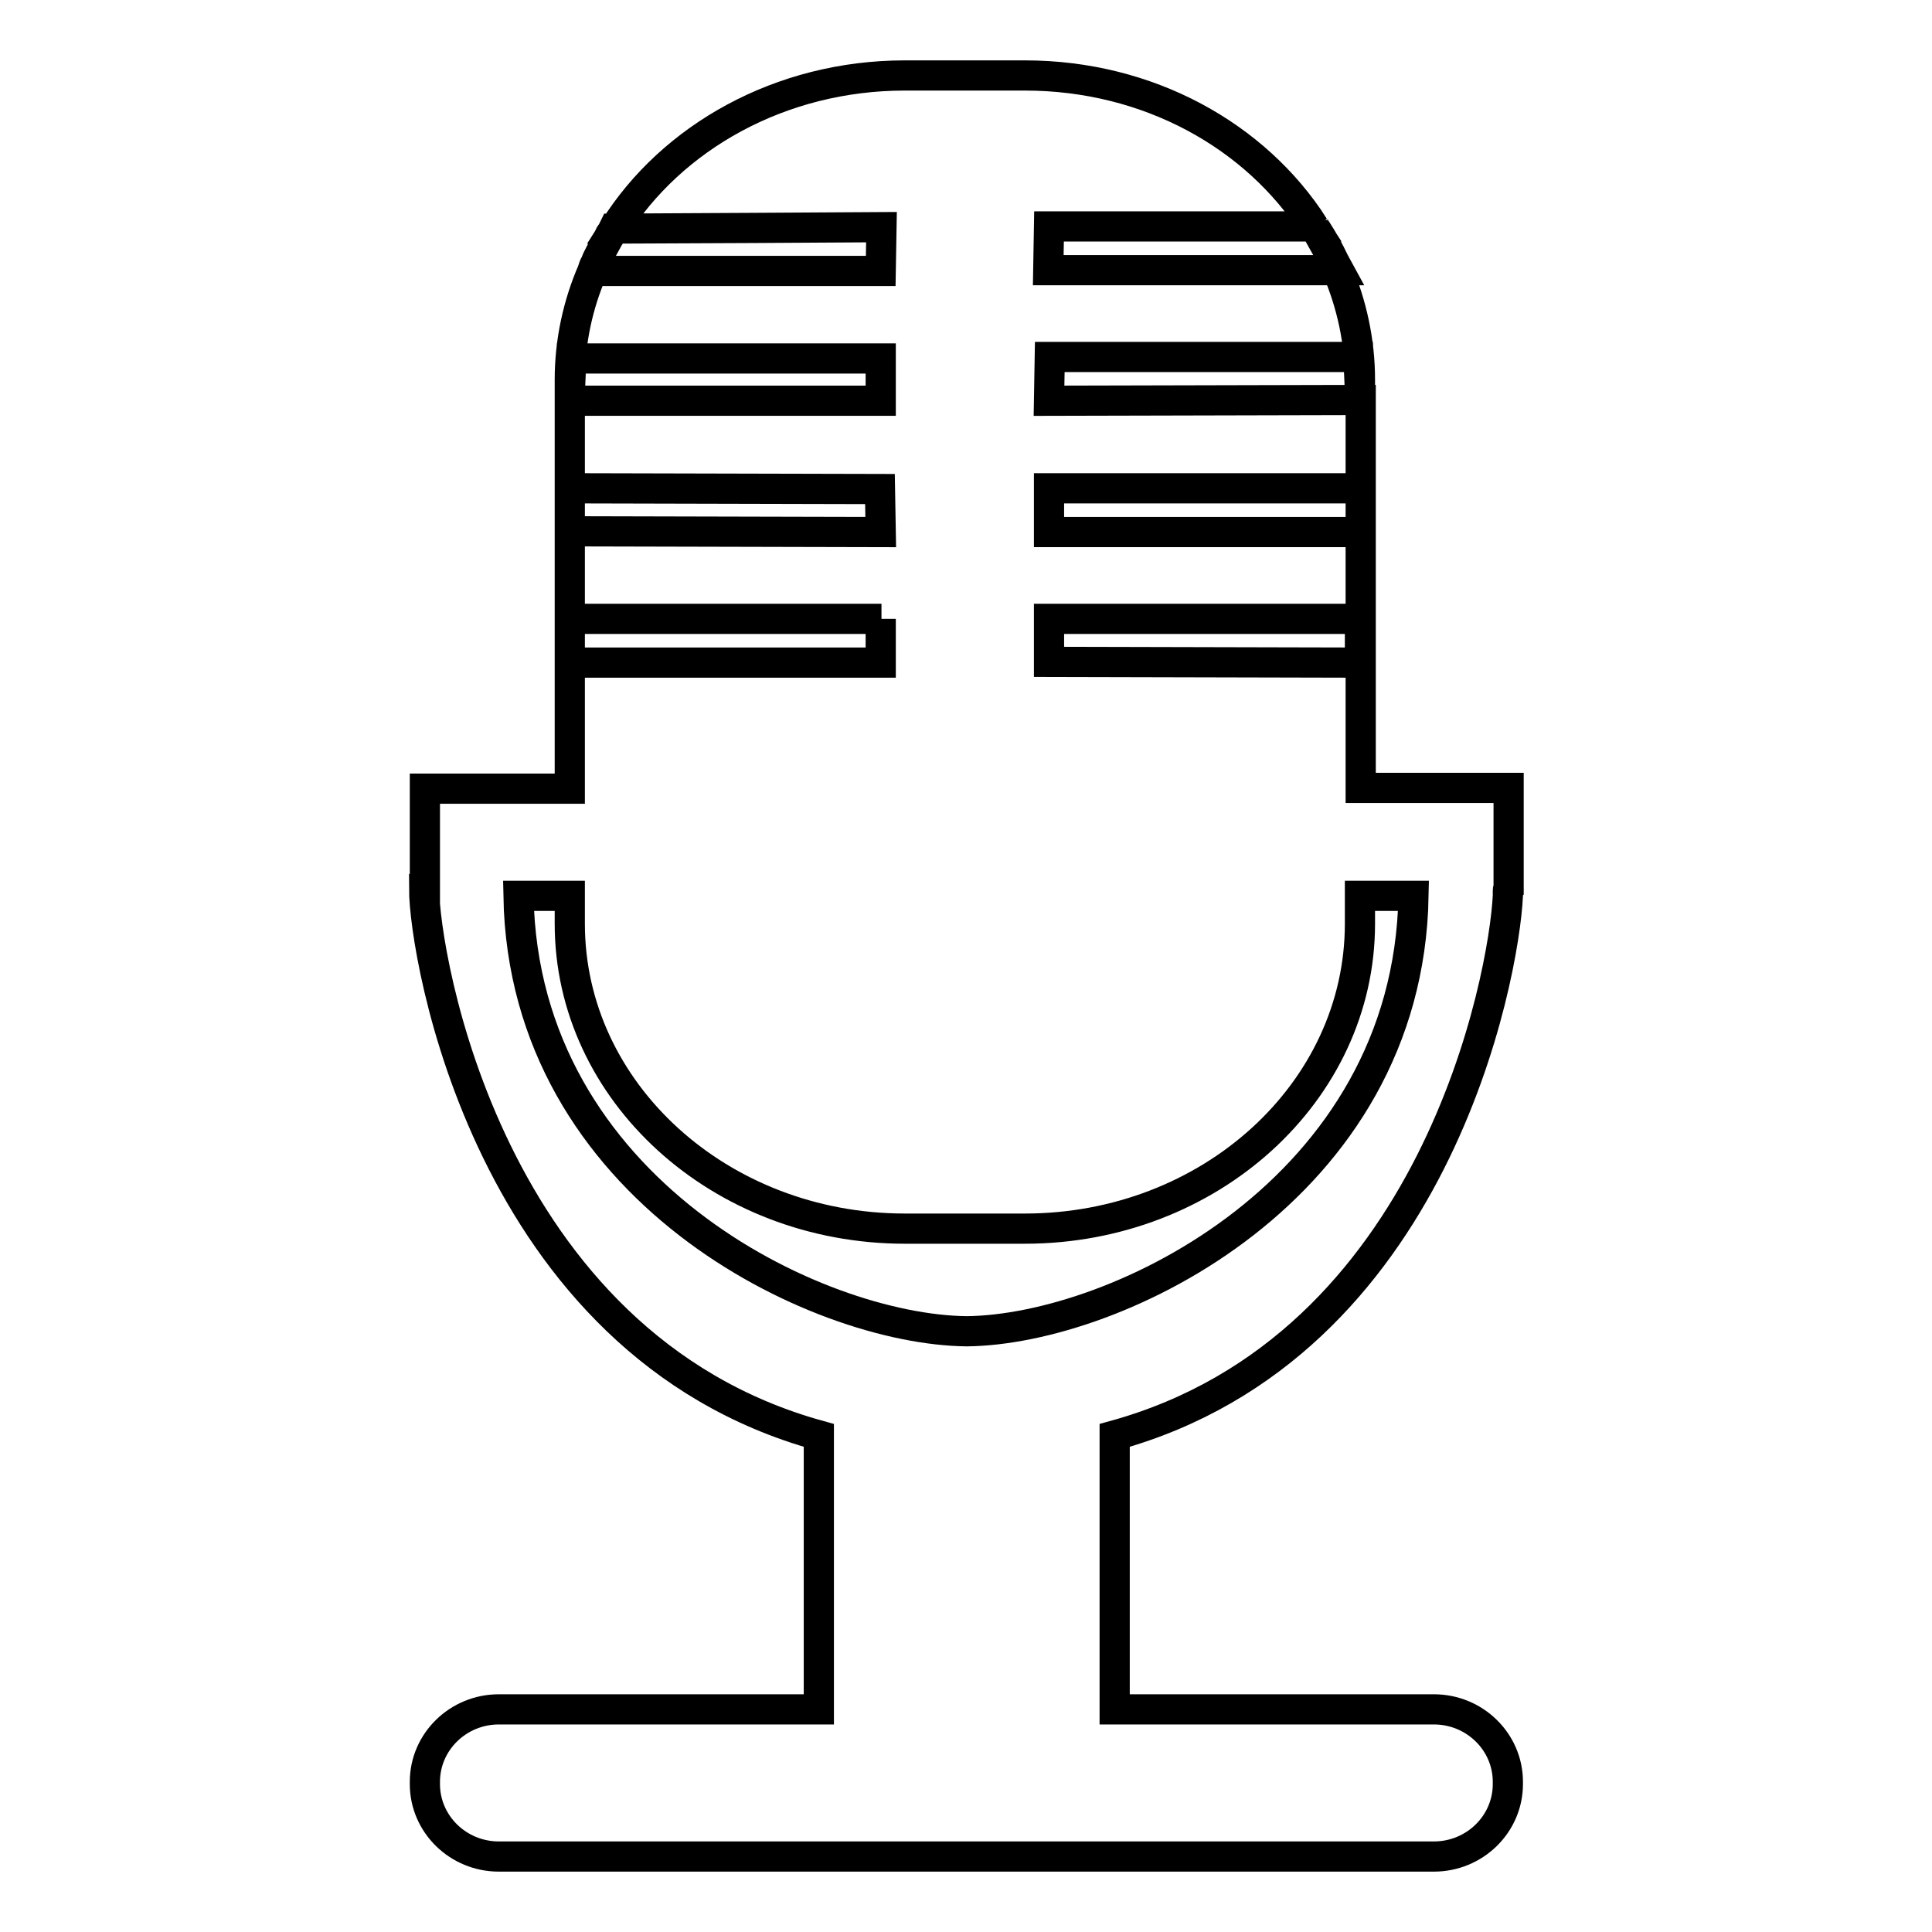
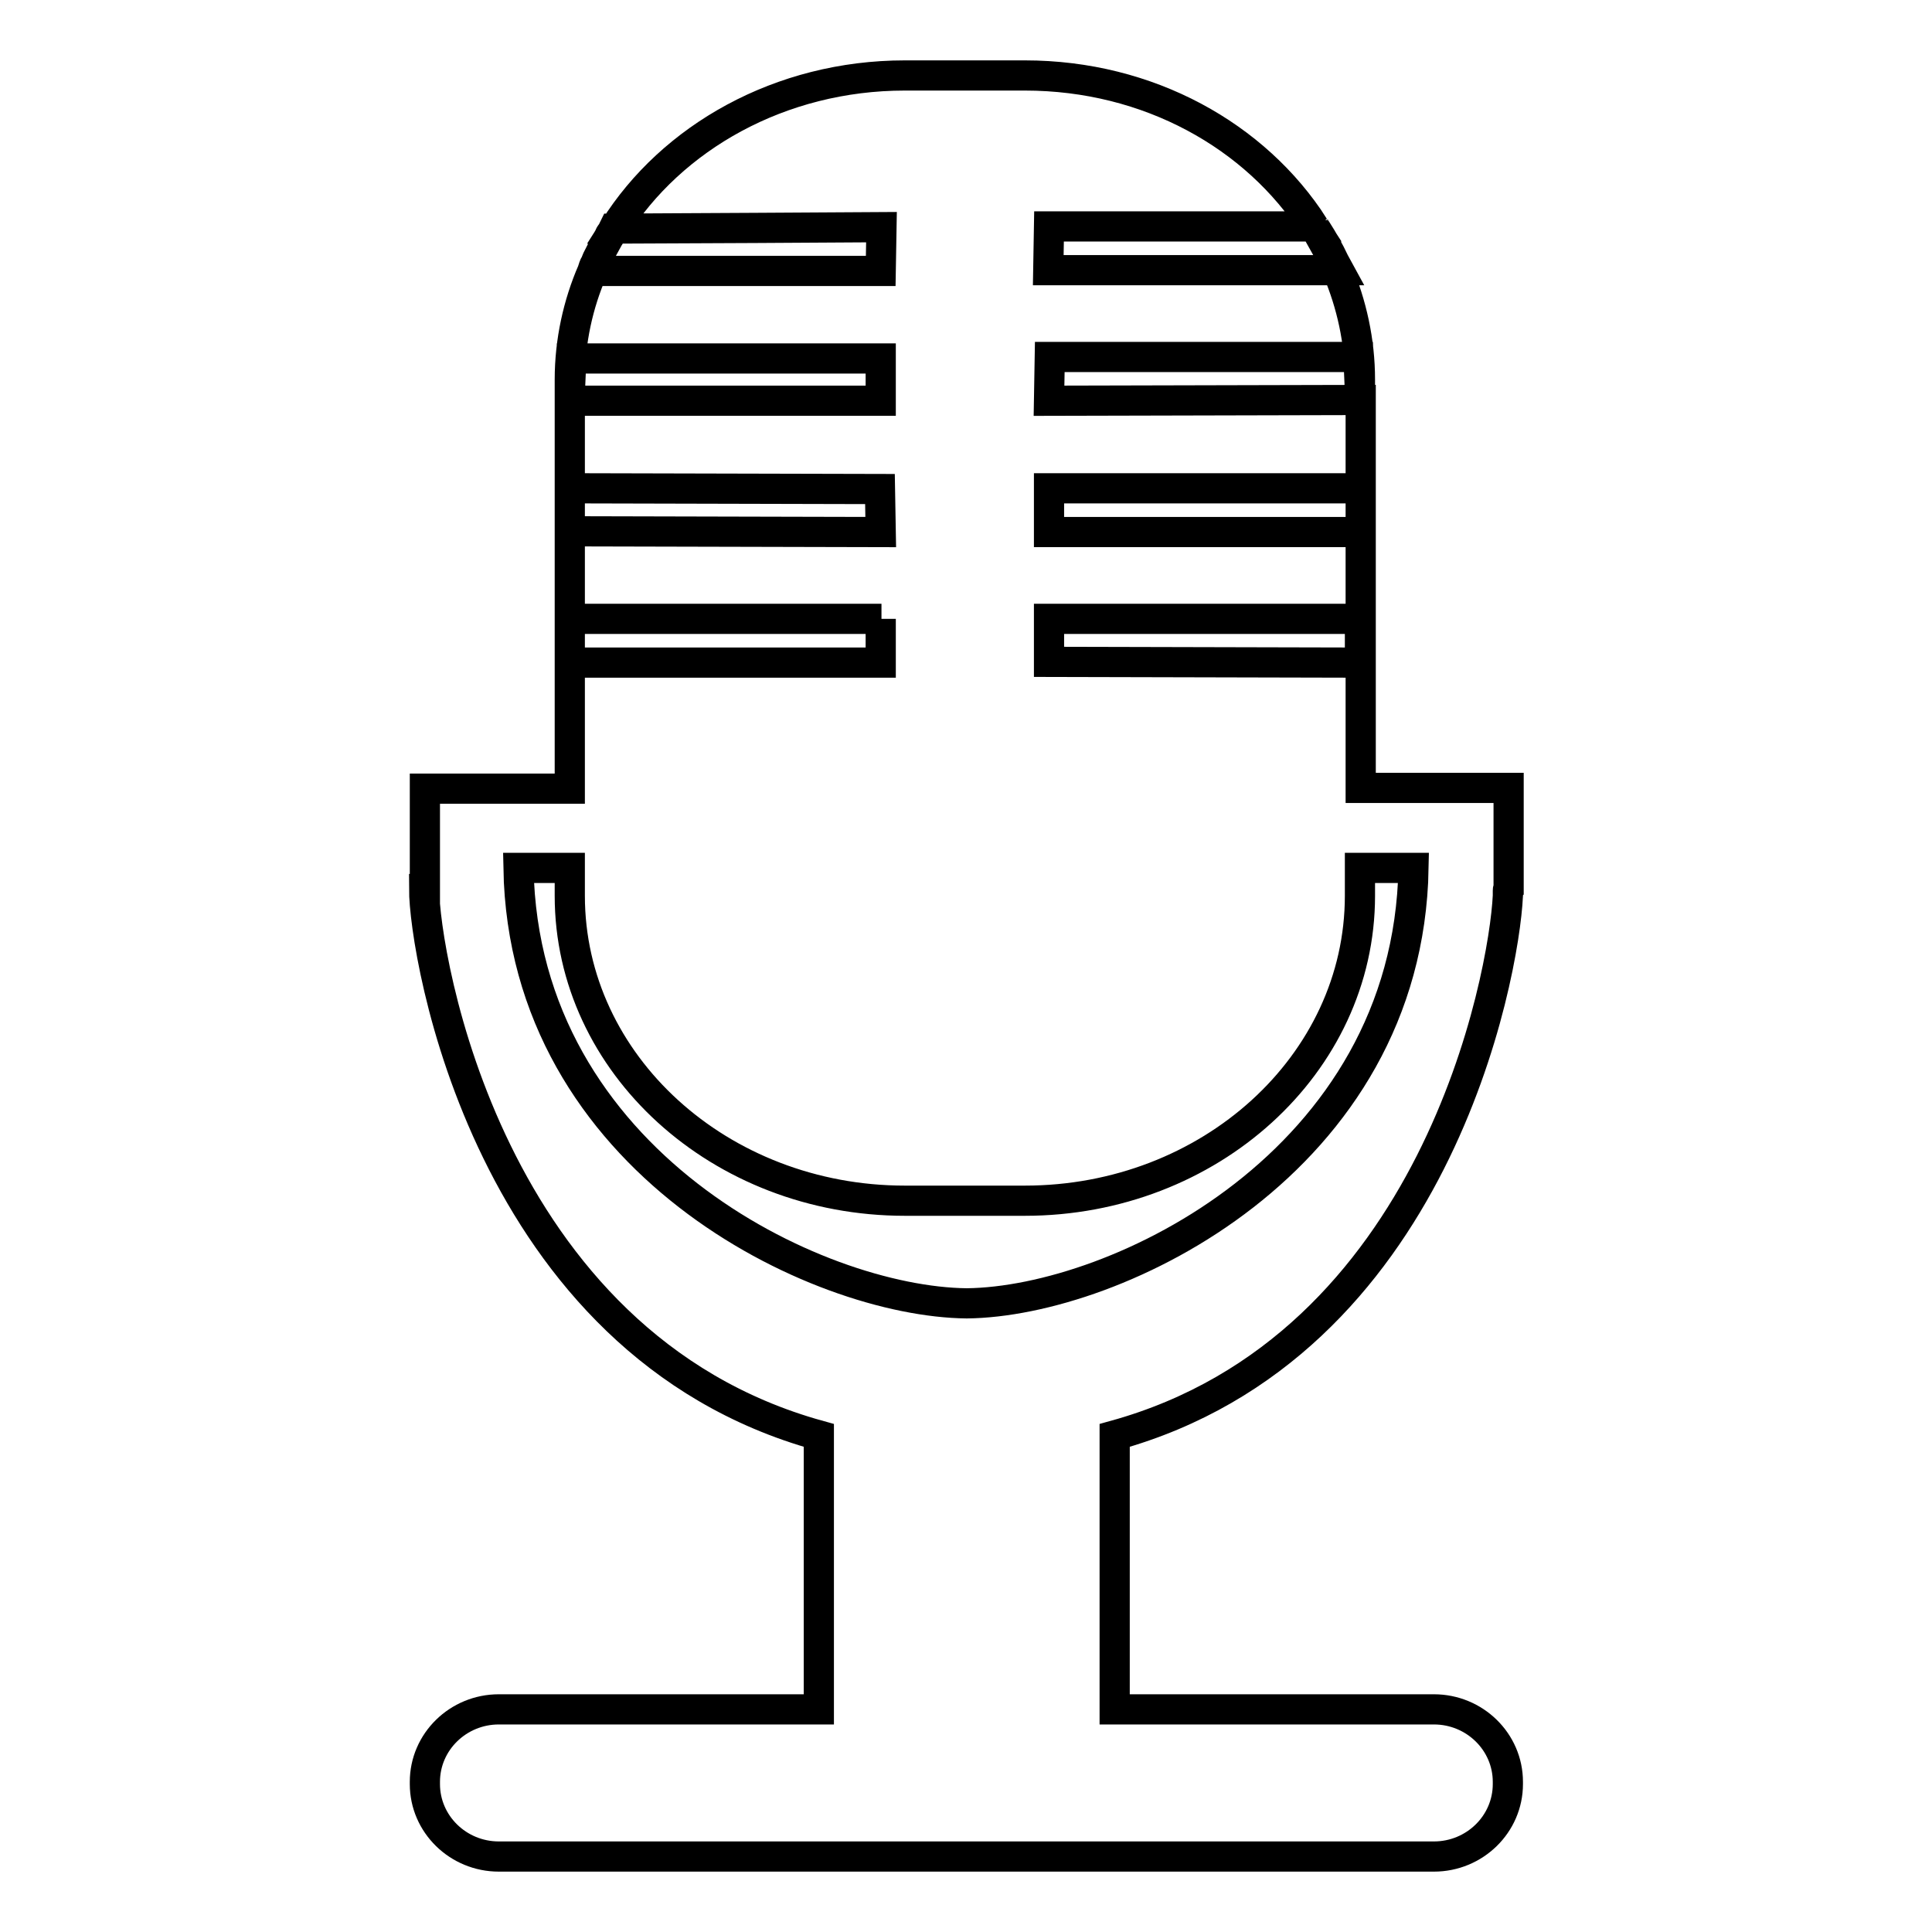
<svg xmlns="http://www.w3.org/2000/svg" version="1.1" x="0px" y="0px" viewBox="0 0 256 256" enable-background="new 0 0 256 256" xml:space="preserve">
  <g>
    <g>
-       <path stroke-width="4" fill-opacity="0" stroke="#000000" d="M199.8,118v0.7h0c-0.5,10.6-9.5,59.7-52.1,71.5v36.3H190c5.4,0,9.8,4.3,9.8,9.6v0.3c0,5.3-4.4,9.6-9.8,9.6H66.1c-5.4,0-9.8-4.3-9.8-9.6v-0.3c0-5.3,4.4-9.6,9.8-9.6h42.4v-36.3c-44-12.2-52.3-63.9-52.3-72.4c0,0,0.1,0,0.1,0v-13.3h19.2V53.1h41.2v-5.6h-41l-0.2,4.7v-1.9c0-5.1,1.1-10,3-14.4c1.1,0,38.2,0,38.2,0l0.1-5.8c0,0-32.8,0.2-35.4,0.2C89,18.2,103.4,10,119.9,10h15.9c16.4,0,30.6,8,38.3,20H139l-0.1,5.8h38.3c1.9,4.5,3,9.4,3,14.5v1.6l-0.2-4.6h-40.9l-0.1,5.8l41.3-0.1v11.7H139v5.8l41.3,0v33.9h19.6v13.3c0,0,0,0,0,0C199.8,117.8,199.8,117.9,199.8,118z M116.6,64.8l-41.1-0.1v5.7l41.2,0.1L116.6,64.8z M116.8,82H75.5l0,5.8l41.2,0V82z M180.2,82H139v5.7l41.2,0.1L180.2,82L180.2,82z M180.2,118.7v3.7c0,22.3-19.9,40.4-44.4,40.4h-15.9c-24.5,0-44.4-18.1-44.4-40.4v-3.7h-6.8c0.7,39,39.5,57.5,59.4,57.7c19.8-0.2,58.5-18.7,59.2-57.7H180.2L180.2,118.7z M75.5,53.1l0-0.9L75.5,53.1L75.5,53.1L75.5,53.1z M78.5,35.9c0.1-0.3,0.3-0.6,0.4-1C78.7,35.2,78.6,35.6,78.5,35.9C78.5,35.9,78.5,35.9,78.5,35.9z M79.1,34.4c-0.1,0.2-0.1,0.3-0.2,0.5C79,34.8,79,34.6,79.1,34.4z M80.7,31.4c-0.6,1-1.1,2-1.6,3C79.6,33.4,80.2,32.3,80.7,31.4z M80.9,31c-0.1,0.1-0.1,0.2-0.2,0.4C80.8,31.3,80.9,31.1,80.9,31z M81.3,30.3C81.3,30.3,81.4,30.3,81.3,30.3c-0.1,0.2-0.2,0.5-0.4,0.7C81.1,30.8,81.2,30.5,81.3,30.3z M174.2,30l0.2,0.4C174.3,30.3,174.2,30.1,174.2,30L174.2,30z M176.8,34.7l-2.4-4.3C175.3,31.8,176.1,33.2,176.8,34.7z M177.4,35.8h-0.2c-0.1-0.4-0.3-0.7-0.4-1.1L177.4,35.8z M180.3,53L180.3,53l0-1.1L180.3,53z M180.3,64.7v5.8h0L180.3,64.7L180.3,64.7z" />
+       <path stroke-width="4" fill-opacity="0" stroke="#000000" d="M199.8,118v0.7h0c-0.5,10.6-9.5,59.7-52.1,71.5v36.3H190c5.4,0,9.8,4.3,9.8,9.6v0.3c0,5.3-4.4,9.6-9.8,9.6H66.1c-5.4,0-9.8-4.3-9.8-9.6v-0.3c0-5.3,4.4-9.6,9.8-9.6h42.4v-36.3c-44-12.2-52.3-63.9-52.3-72.4c0,0,0.1,0,0.1,0v-13.3h19.2V53.1h41.2v-5.6h-41l-0.2,4.7v-1.9c0-5.1,1.1-10,3-14.4c1.1,0,38.2,0,38.2,0l0.1-5.8c0,0-32.8,0.2-35.4,0.2C89,18.2,103.4,10,119.9,10h15.9c16.4,0,30.6,8,38.3,20H139l-0.1,5.8h38.3c1.9,4.5,3,9.4,3,14.5v1.6l-0.2-4.6h-40.9l-0.1,5.8l41.3-0.1v11.7H139v5.8l41.3,0v33.9h19.6v13.3c0,0,0,0,0,0C199.8,117.8,199.8,117.9,199.8,118z M116.6,64.8l-41.1-0.1v5.7l41.2,0.1L116.6,64.8z M116.8,82H75.5l0,5.8l41.2,0V82z M180.2,82H139v5.7l41.2,0.1L180.2,82L180.2,82z M180.2,118.7c0,22.3-19.9,40.4-44.4,40.4h-15.9c-24.5,0-44.4-18.1-44.4-40.4v-3.7h-6.8c0.7,39,39.5,57.5,59.4,57.7c19.8-0.2,58.5-18.7,59.2-57.7H180.2L180.2,118.7z M75.5,53.1l0-0.9L75.5,53.1L75.5,53.1L75.5,53.1z M78.5,35.9c0.1-0.3,0.3-0.6,0.4-1C78.7,35.2,78.6,35.6,78.5,35.9C78.5,35.9,78.5,35.9,78.5,35.9z M79.1,34.4c-0.1,0.2-0.1,0.3-0.2,0.5C79,34.8,79,34.6,79.1,34.4z M80.7,31.4c-0.6,1-1.1,2-1.6,3C79.6,33.4,80.2,32.3,80.7,31.4z M80.9,31c-0.1,0.1-0.1,0.2-0.2,0.4C80.8,31.3,80.9,31.1,80.9,31z M81.3,30.3C81.3,30.3,81.4,30.3,81.3,30.3c-0.1,0.2-0.2,0.5-0.4,0.7C81.1,30.8,81.2,30.5,81.3,30.3z M174.2,30l0.2,0.4C174.3,30.3,174.2,30.1,174.2,30L174.2,30z M176.8,34.7l-2.4-4.3C175.3,31.8,176.1,33.2,176.8,34.7z M177.4,35.8h-0.2c-0.1-0.4-0.3-0.7-0.4-1.1L177.4,35.8z M180.3,53L180.3,53l0-1.1L180.3,53z M180.3,64.7v5.8h0L180.3,64.7L180.3,64.7z" />
    </g>
  </g>
</svg>